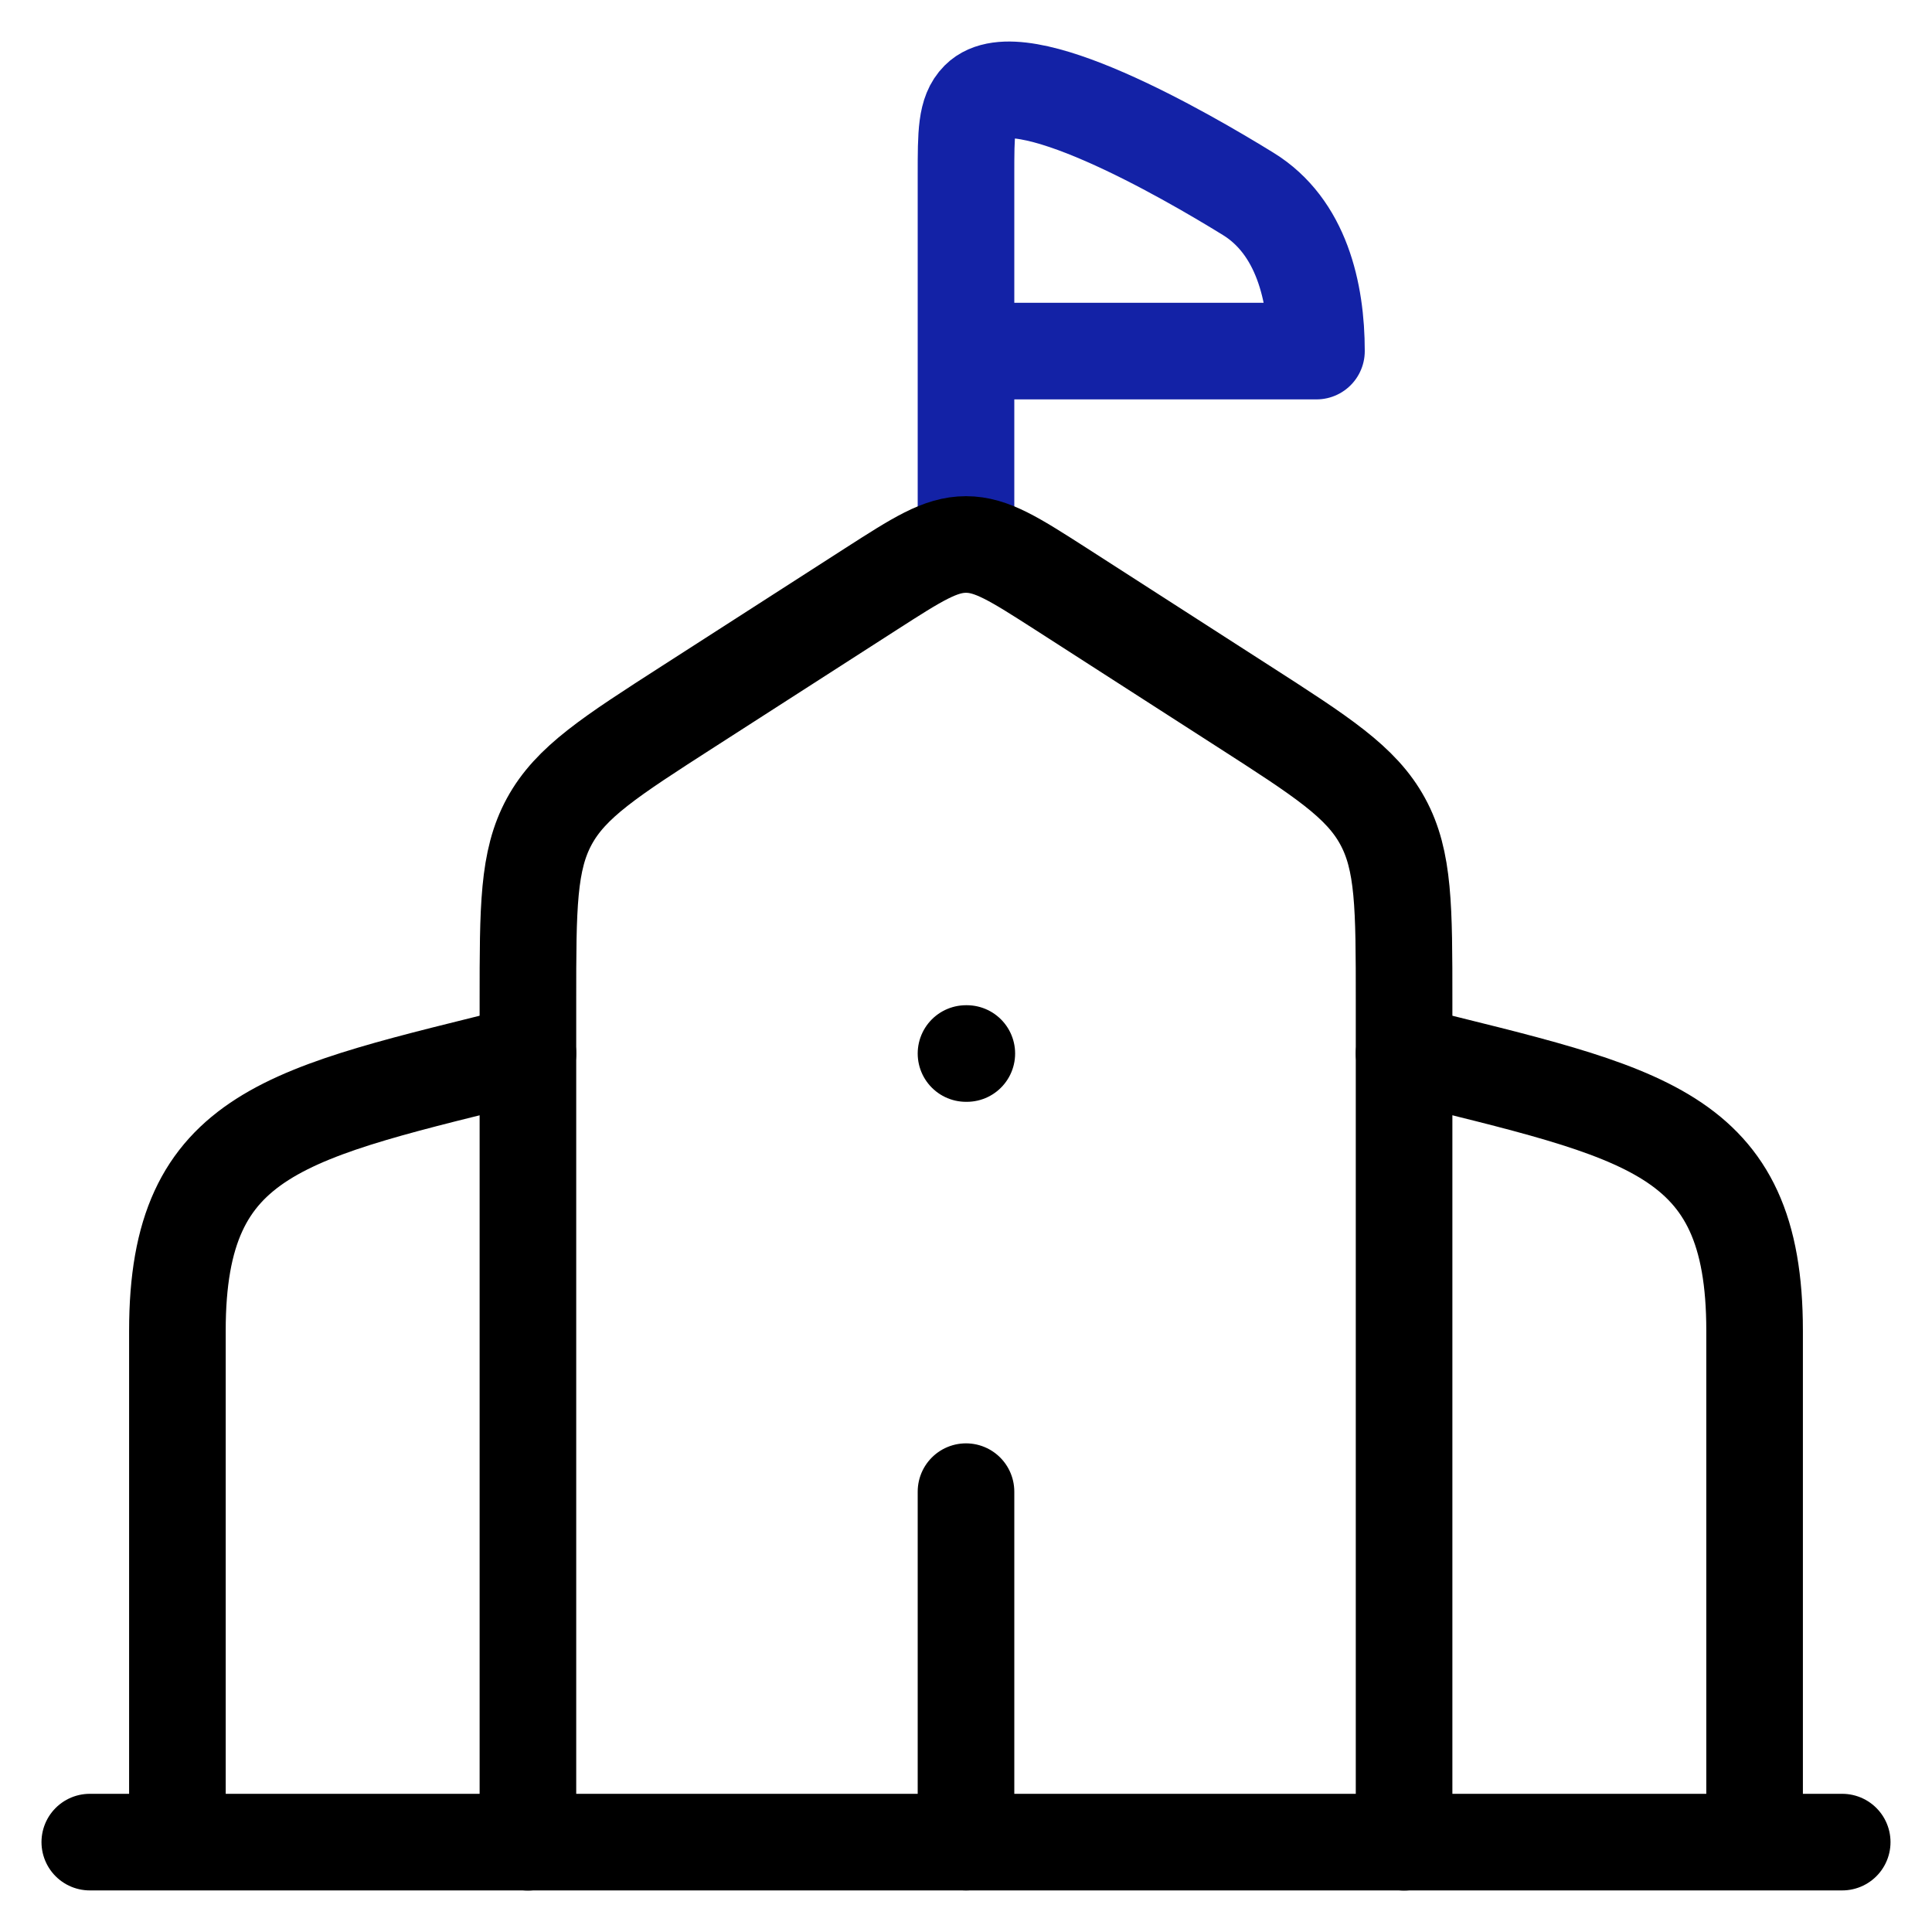
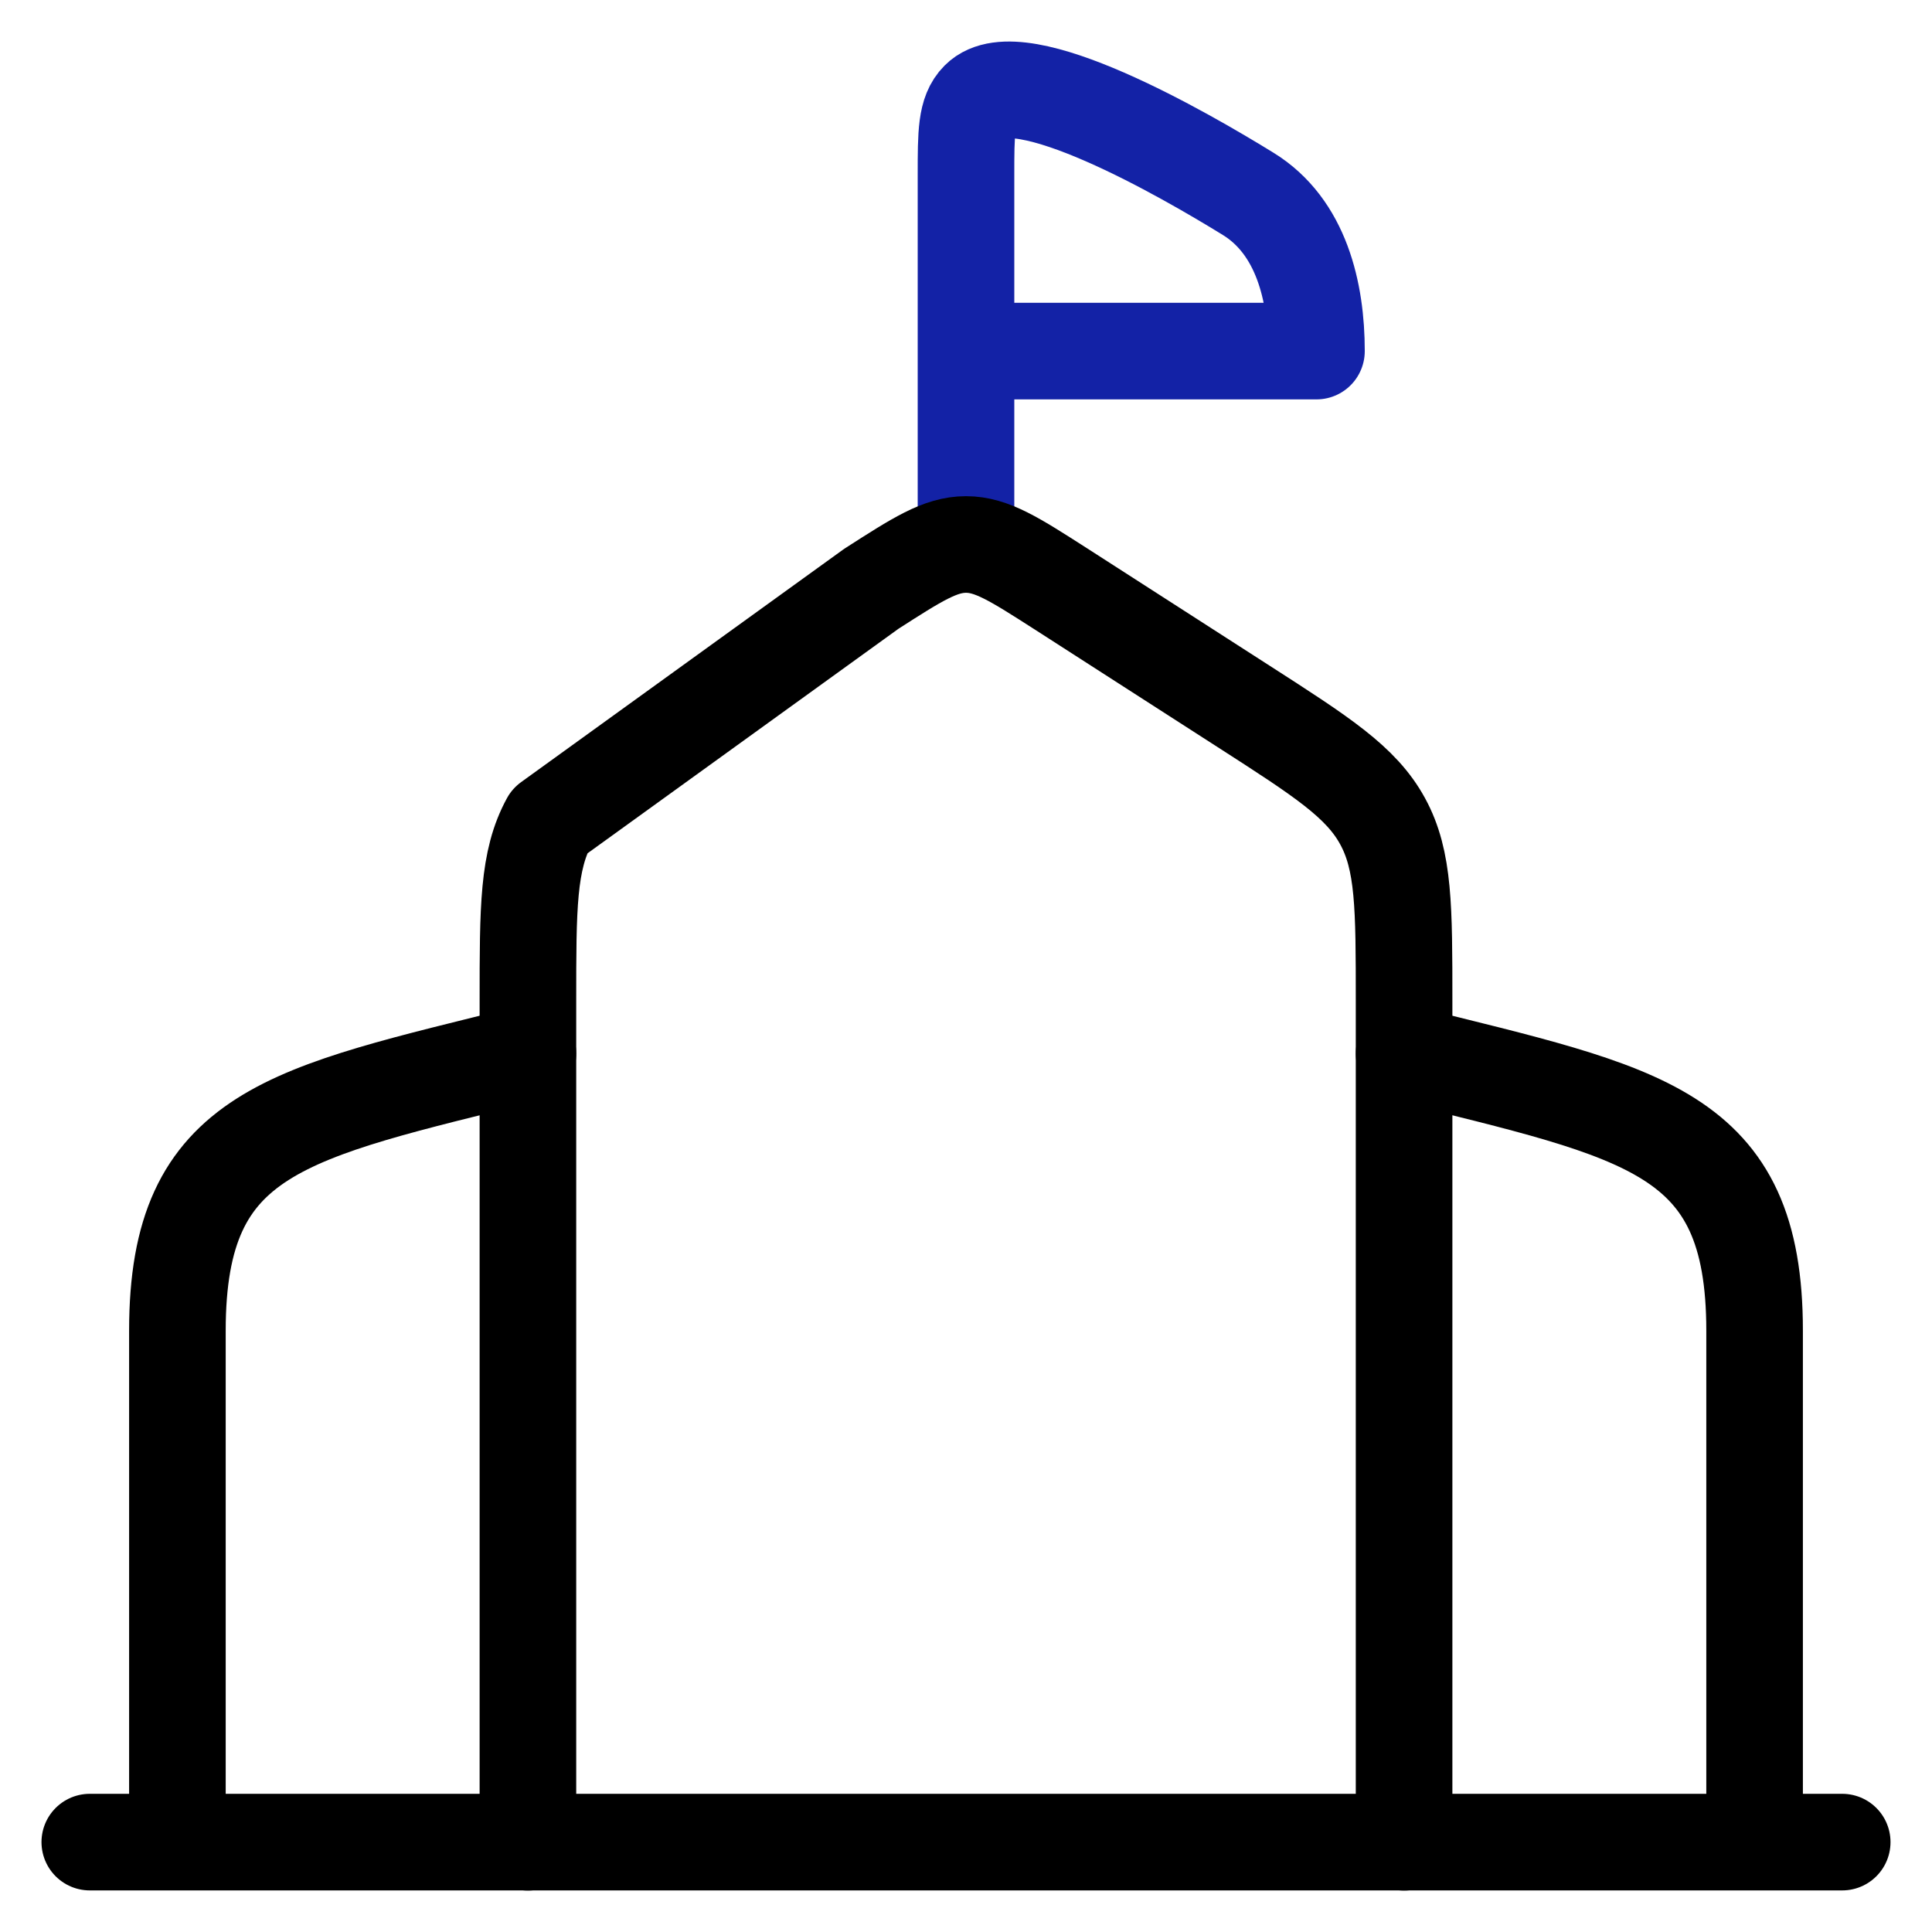
<svg xmlns="http://www.w3.org/2000/svg" width="40" height="40" viewBox="0 0 40 40" fill="none">
  <g clip-path="url(#clip0_2441_9436)">
    <path d="M20 10.93V7.269M20 7.269V3.619C20 2.759 20 2.329 20.265 2.063C21.099 1.223 24.535 3.207 25.841 4.013C26.944 4.691 27.256 6.048 27.256 7.269H20Z" stroke="#1322A6" stroke-width="2" stroke-linecap="round" stroke-linejoin="round" />
-     <path d="M10.93 38.142V20.723C10.93 18.785 10.93 17.817 11.374 17.004C11.817 16.191 12.631 15.667 14.262 14.619L18.039 12.191C18.991 11.58 19.467 11.273 20 11.273C20.533 11.273 21.009 11.58 21.963 12.191L25.738 14.619C27.369 15.667 28.183 16.191 28.626 17.004C29.07 17.817 29.07 18.785 29.07 20.723V38.142" stroke="black" stroke-width="2" stroke-linecap="round" stroke-linejoin="round" />
-     <path d="M20 21.812H20.017" stroke="black" stroke-width="2" stroke-linecap="round" stroke-linejoin="round" />
+     <path d="M10.93 38.142V20.723C10.93 18.785 10.93 17.817 11.374 17.004L18.039 12.191C18.991 11.58 19.467 11.273 20 11.273C20.533 11.273 21.009 11.58 21.963 12.191L25.738 14.619C27.369 15.667 28.183 16.191 28.626 17.004C29.07 17.817 29.07 18.785 29.07 20.723V38.142" stroke="black" stroke-width="2" stroke-linecap="round" stroke-linejoin="round" />
    <path d="M36.327 38.139V27.549C36.327 23.392 34.041 23.055 29.07 21.812M3.673 38.139V27.549C3.673 23.392 5.959 23.055 10.93 21.812M1.859 38.139H38.141" stroke="black" stroke-width="2" stroke-linecap="round" stroke-linejoin="round" />
-     <path d="M20 38.139V30.883" stroke="black" stroke-width="2" stroke-linecap="round" />
  </g>
  <defs>
    <clipPath id="clip0_2441_9436">
      <rect width="40" height="40" fill="white" />
    </clipPath>
  </defs>
</svg>